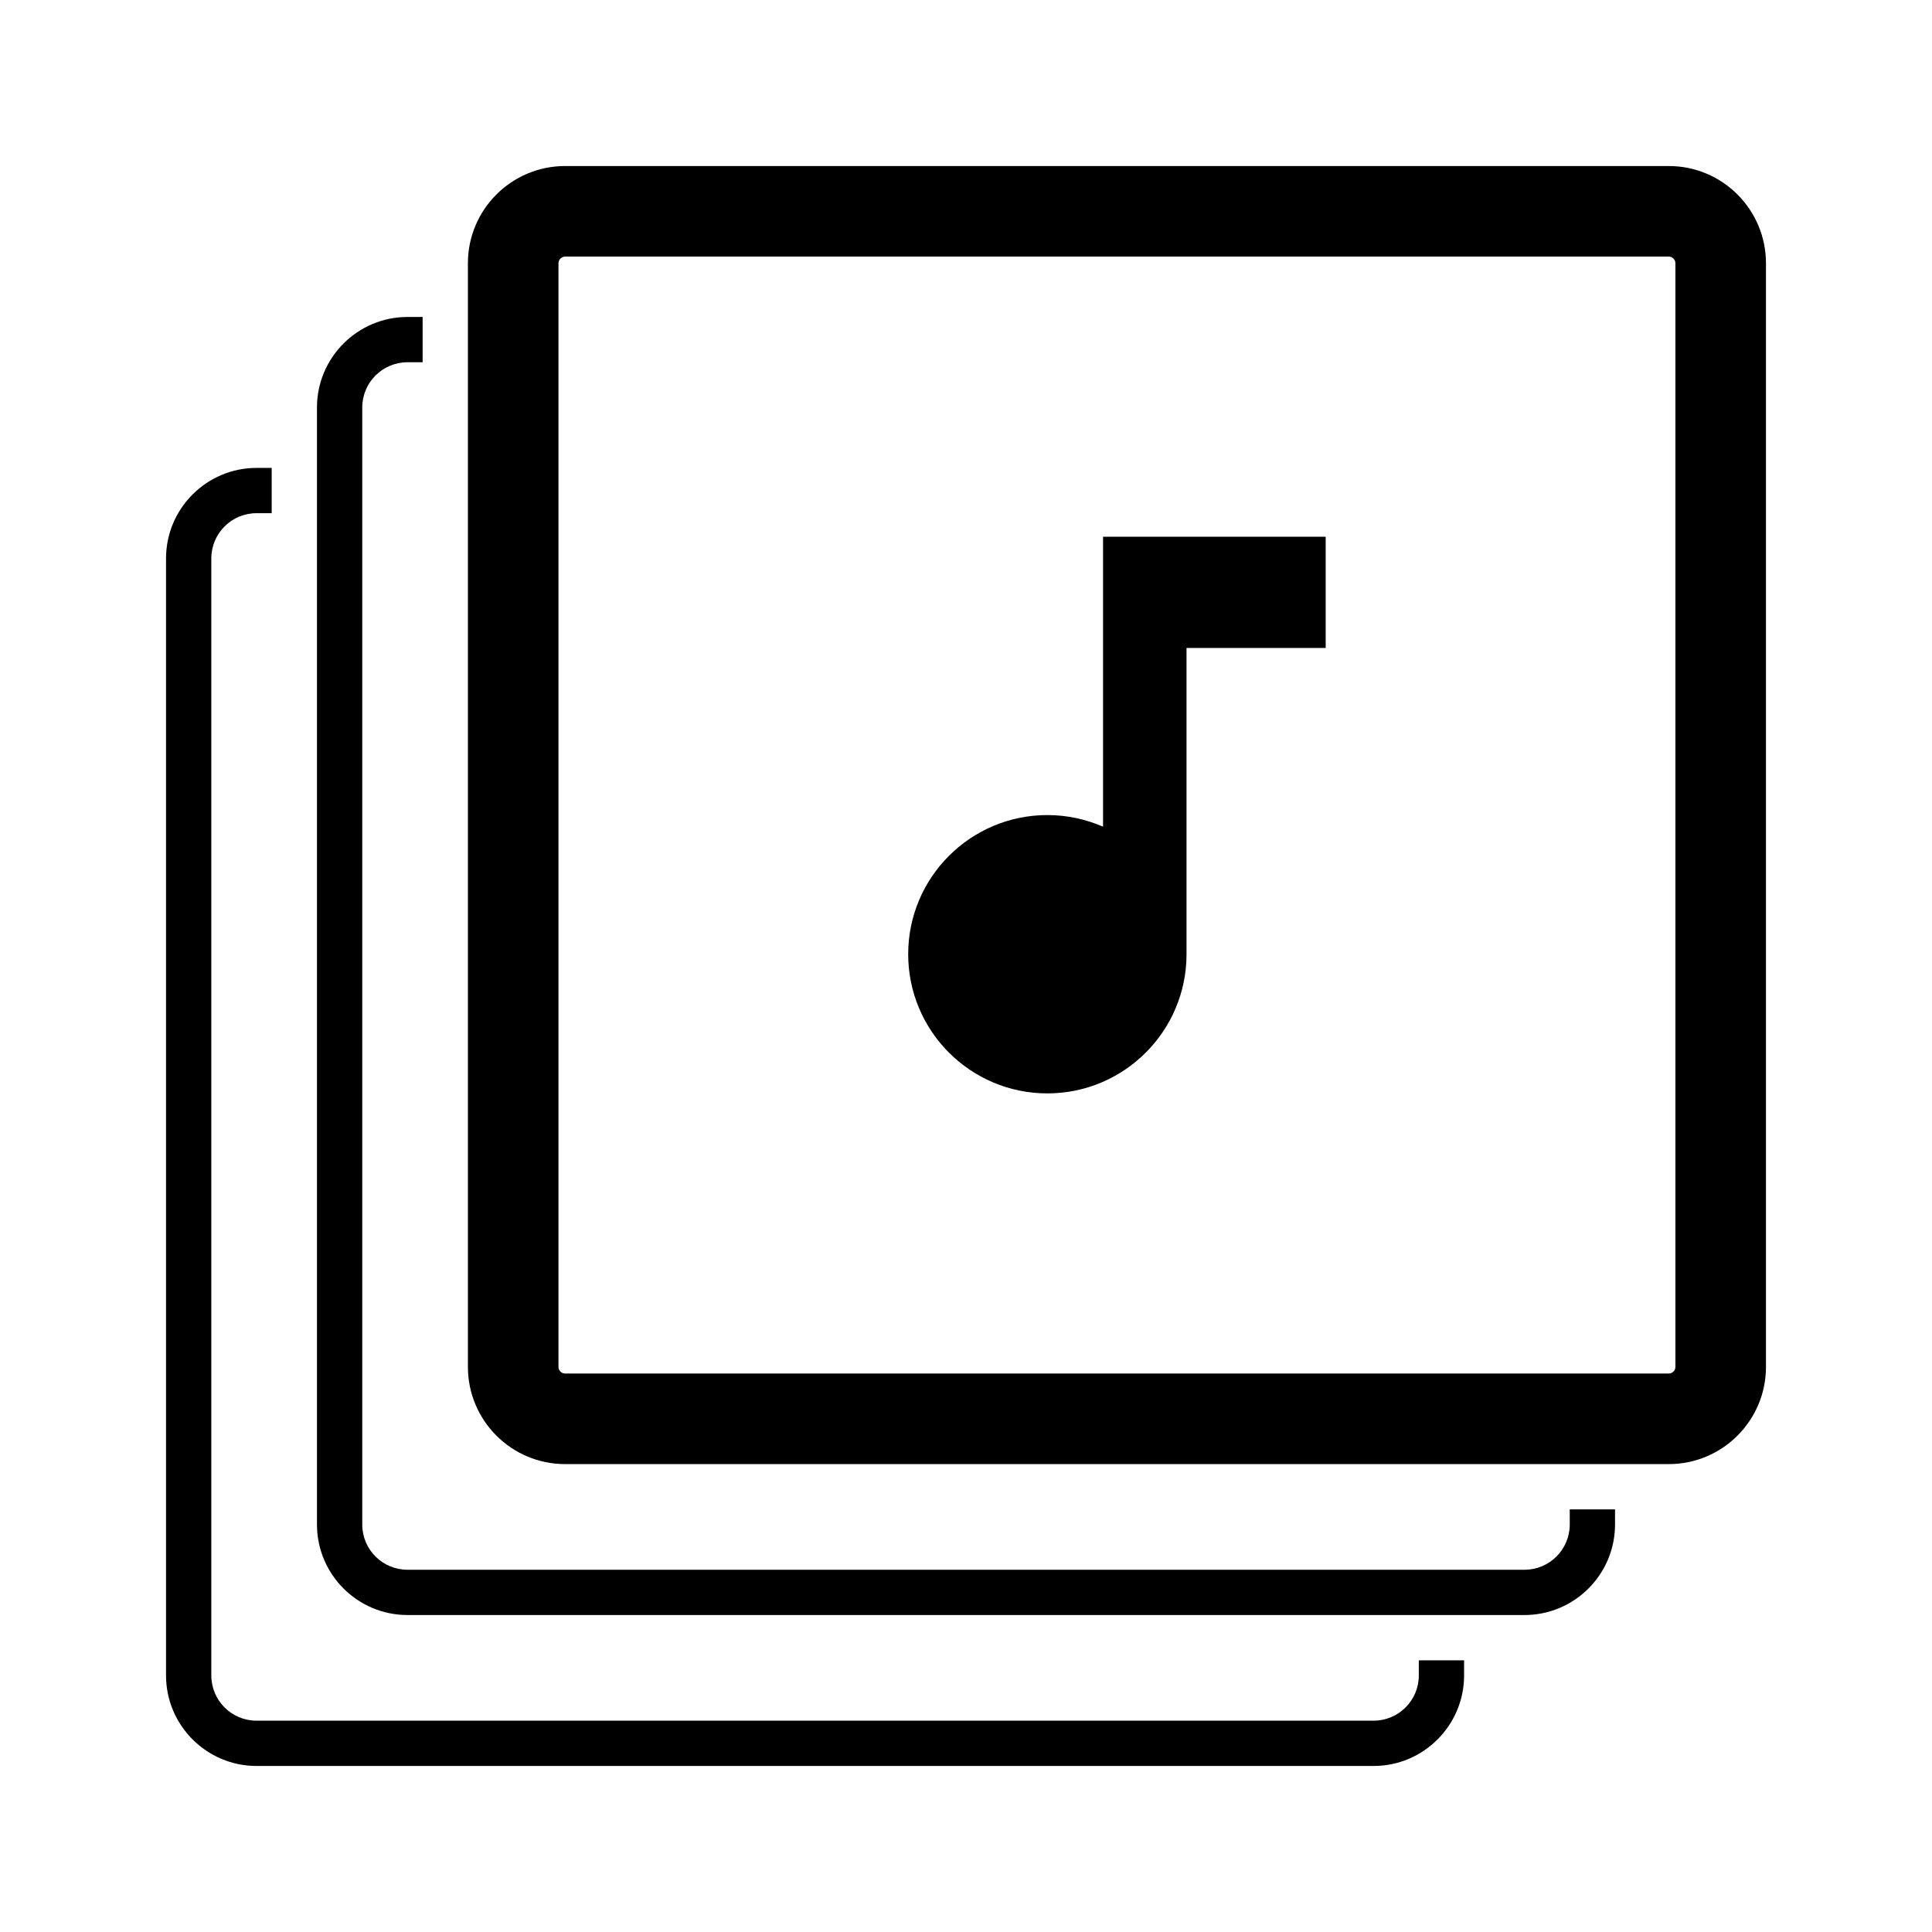
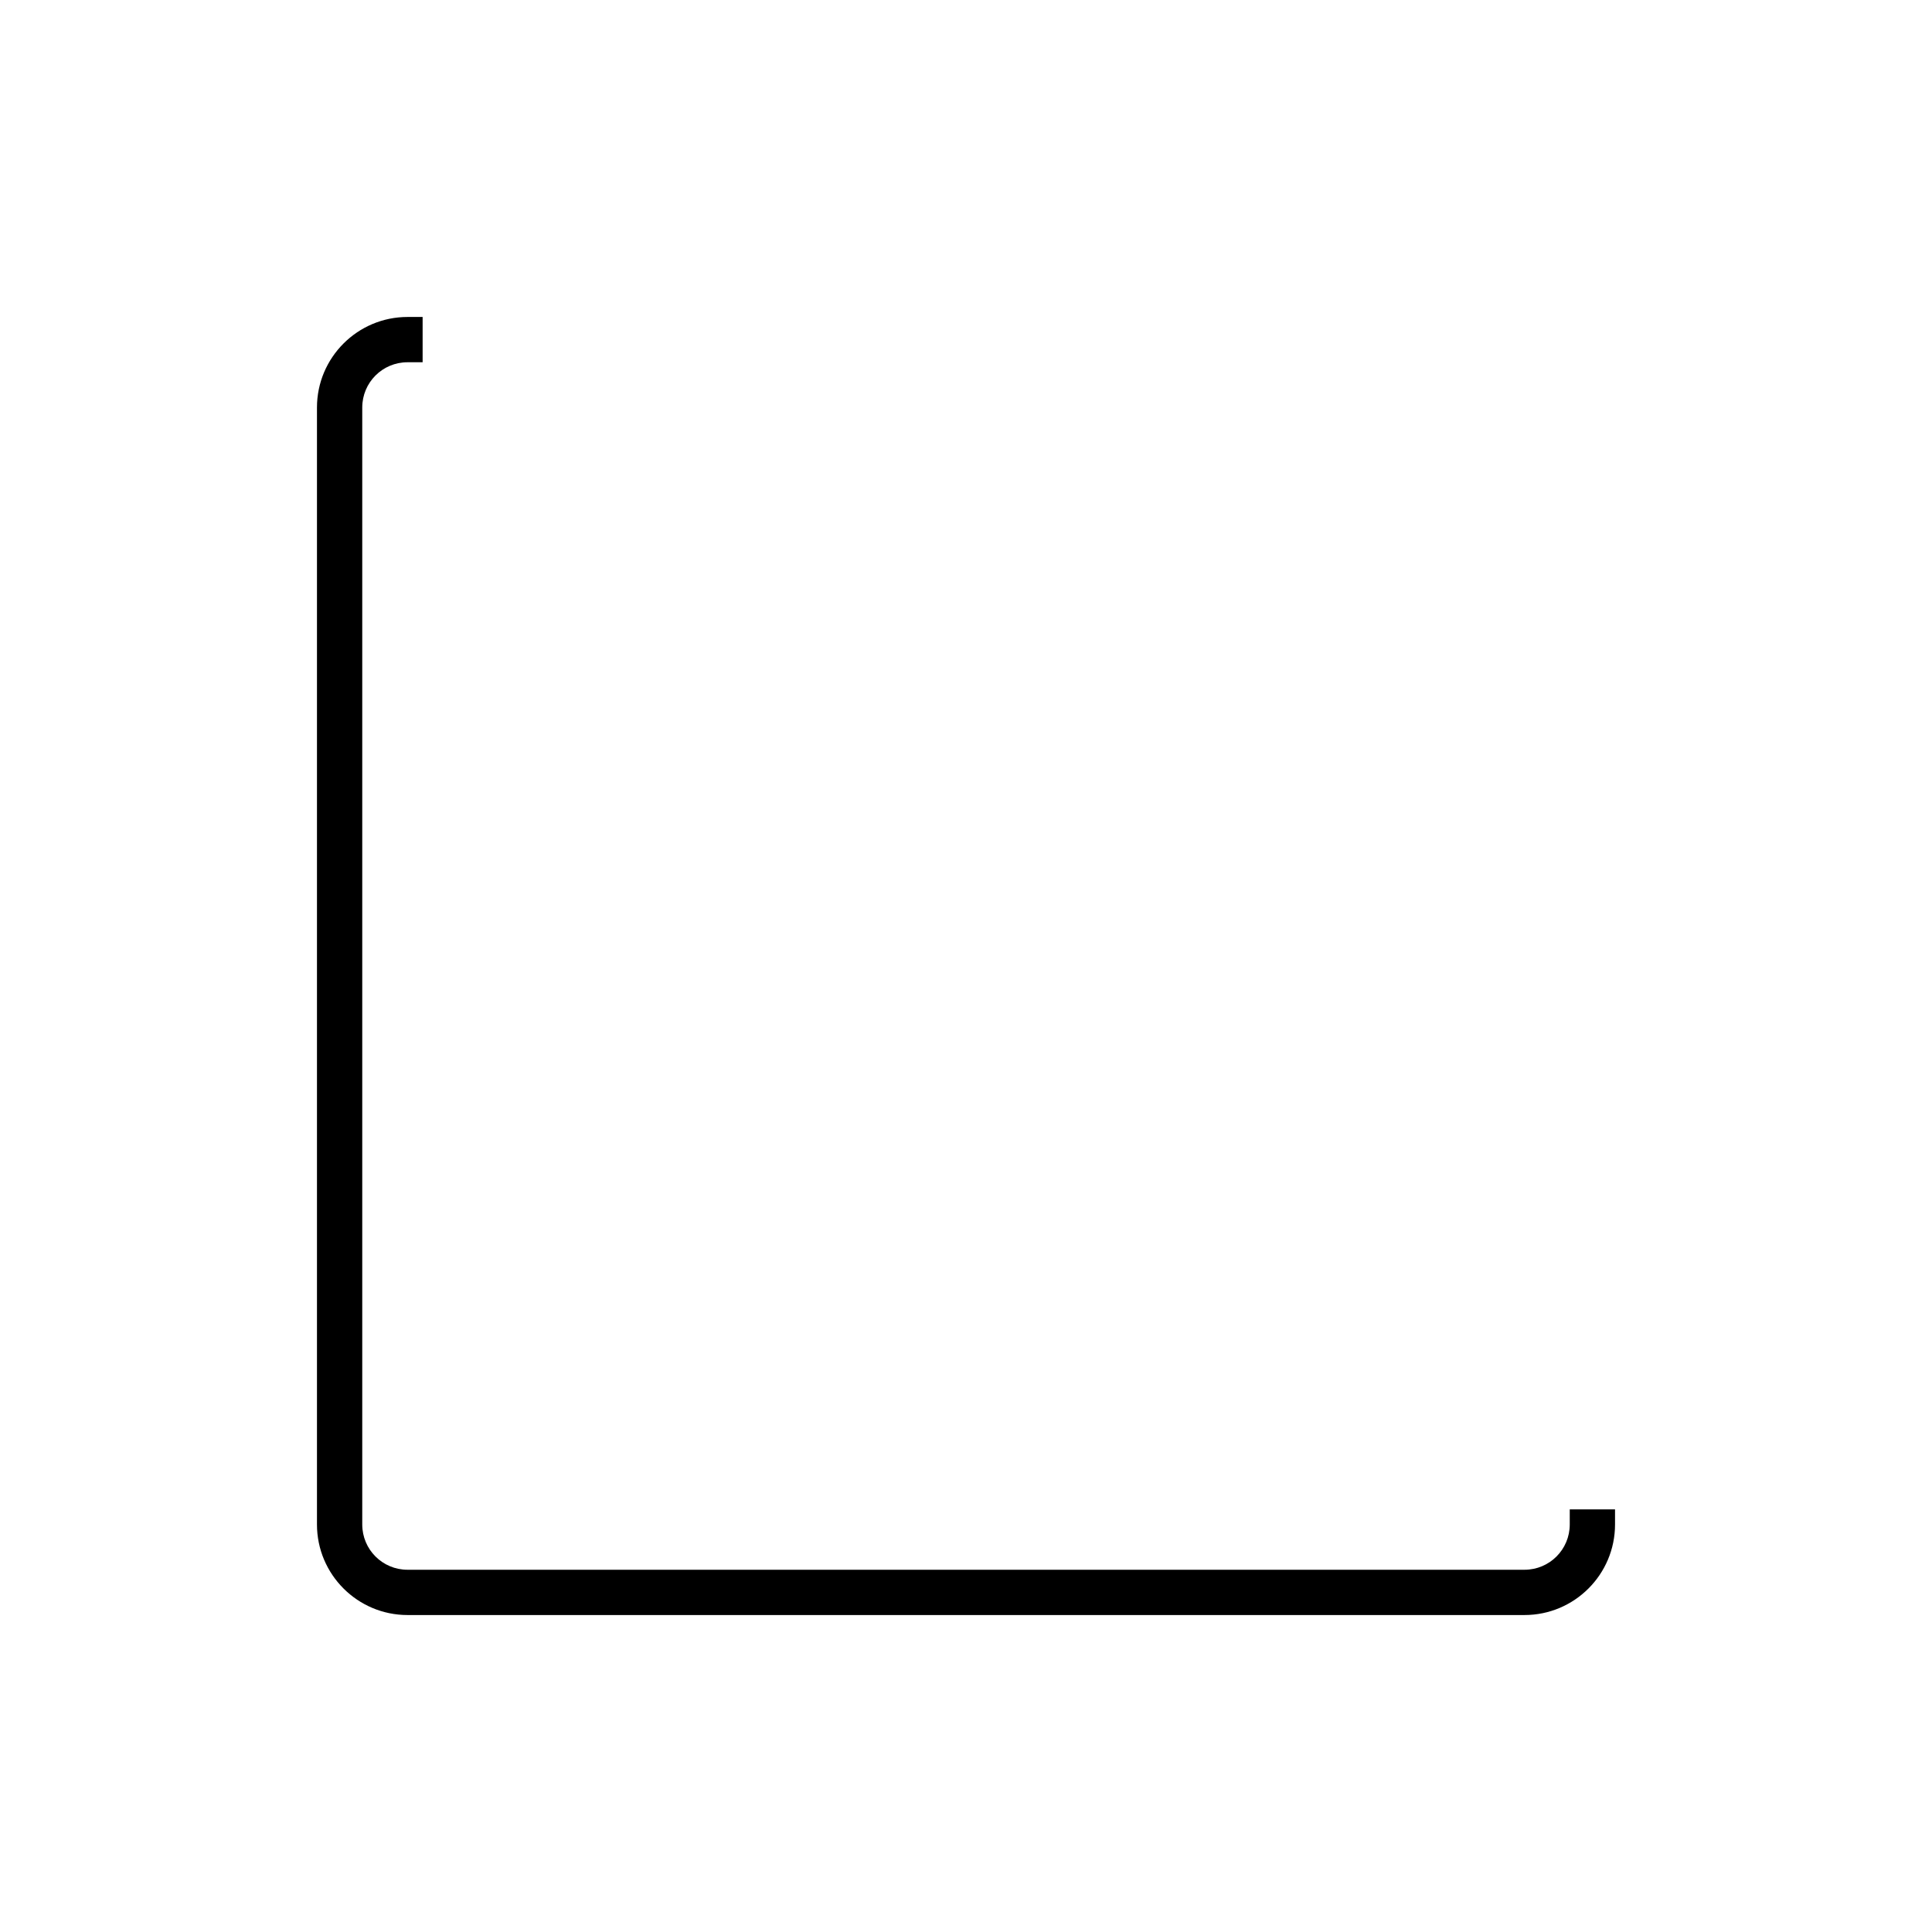
<svg xmlns="http://www.w3.org/2000/svg" id="Layer_1" viewBox="0 0 128 128">
-   <rect x="0" width="128" height="128" fill="none" />
-   <path d="M94,111c0,1.66-1.34,3-3,3H17c-1.66,0-3-1.34-3-3V37c0-1.66,1.34-3,3-3h1v-3h-1c-3.31,0-6,2.69-6,6V111c0,3.31,2.69,6,6,6H91c3.31,0,6-2.69,6-6v-1h-3v1Z" />
  <path d="M104,101c0,1.66-1.34,3-3,3H27c-1.66,0-3-1.34-3-3V27c0-1.66,1.34-3,3-3h1v-3h-1c-3.31,0-6,2.69-6,6V101c0,3.31,2.69,6,6,6H101c3.31,0,6-2.69,6-6v-1h-3v1Z" />
  <g>
-     <path d="M87.83,35.56h-14.75v19.21c-1.13-.49-2.38-.77-3.69-.77-5.09,0-9.22,4.13-9.22,9.22s4.13,9.22,9.22,9.22,9.22-4.13,9.22-9.22v-20.29h9.22v-7.38Z" />
-     <path d="M110.56,17c.24,0,.44,.2,.44,.44V90.56c0,.24-.2,.44-.44,.44H37.44c-.24,0-.44-.2-.44-.44V17.44c0-.24,.2-.44,.44-.44H110.56m0-6H37.44c-3.55,0-6.44,2.88-6.44,6.44V90.56c0,3.55,2.88,6.44,6.44,6.44H110.56c3.55,0,6.44-2.88,6.44-6.44V17.44c0-3.55-2.88-6.44-6.44-6.44h0Z" />
-   </g>
+     </g>
</svg>